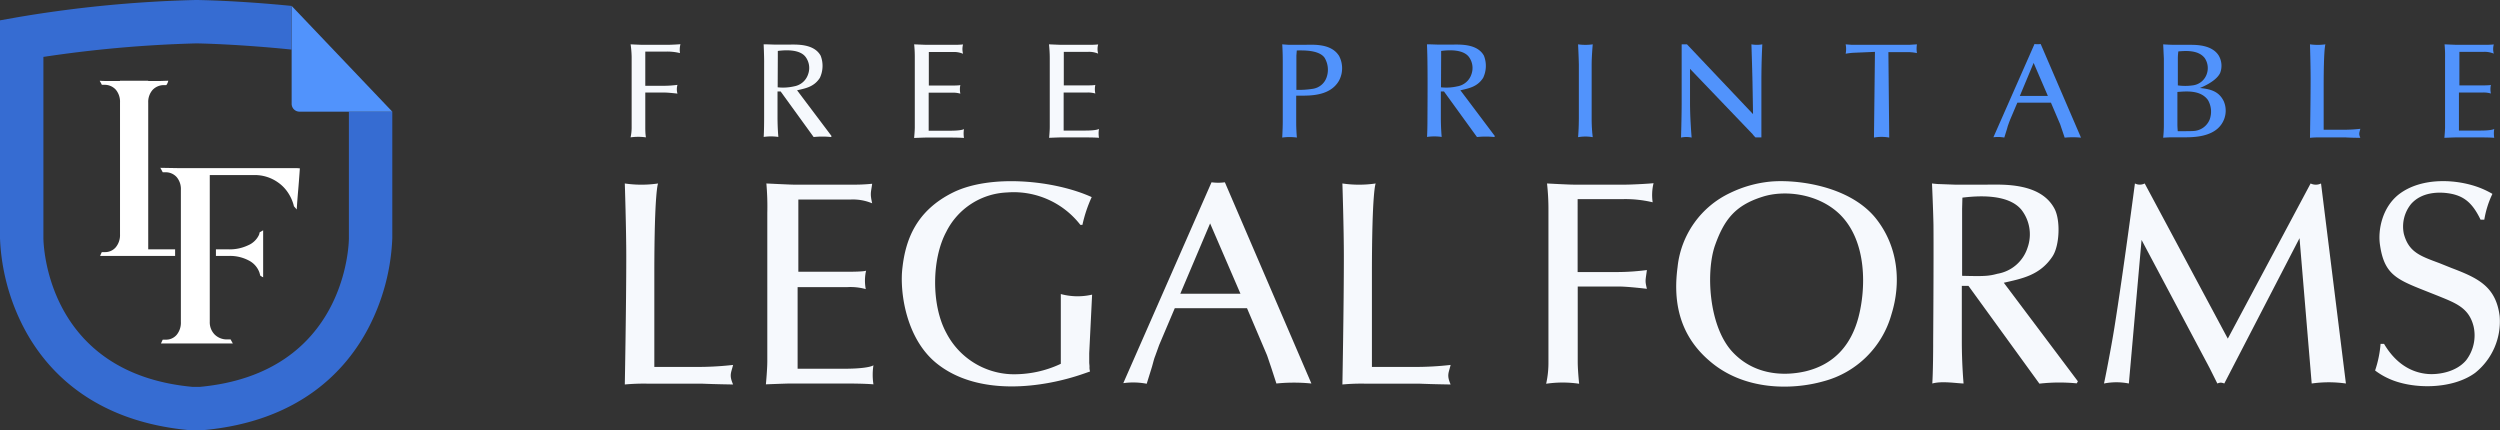
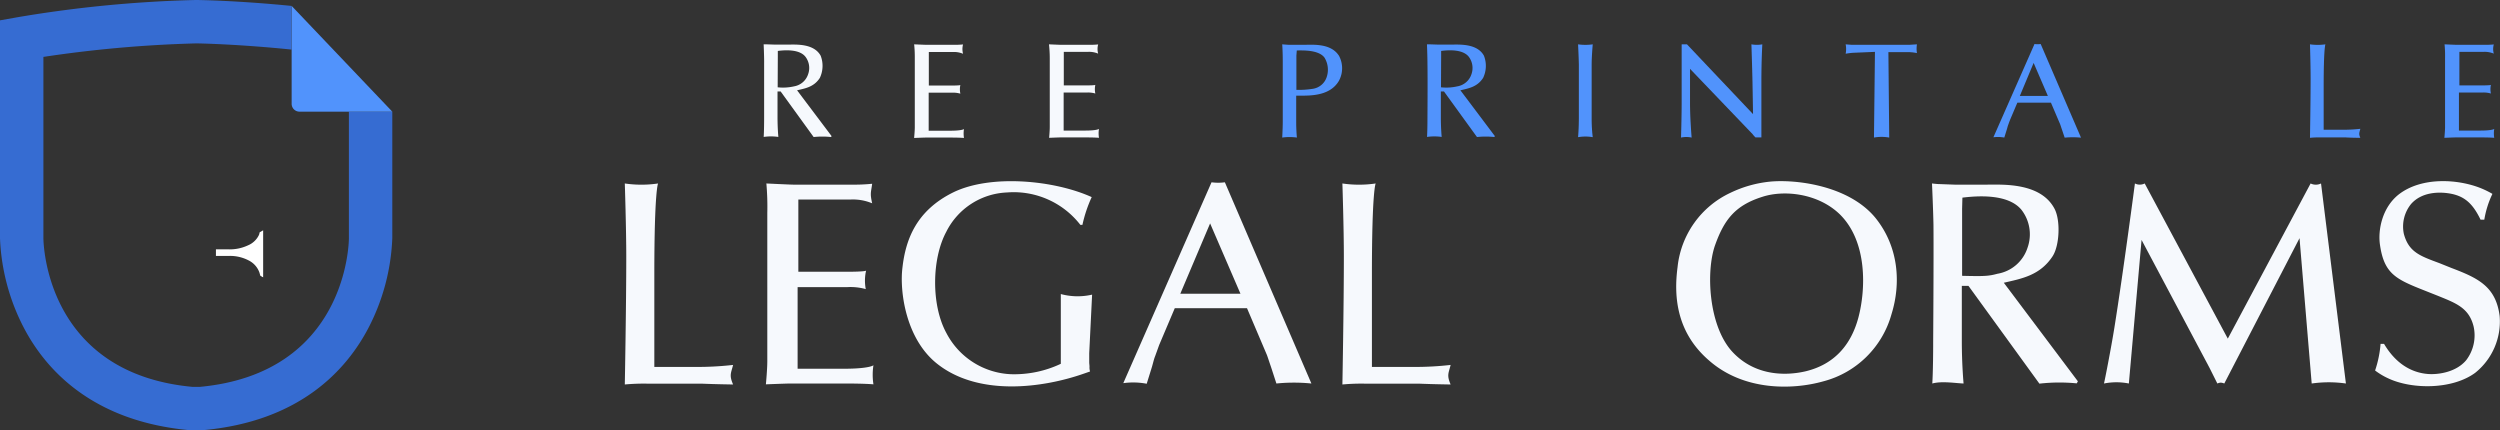
<svg xmlns="http://www.w3.org/2000/svg" viewBox="0 0 511.4 88.02">
  <rect x="0" y="0" width="511.4" height="88.02" fill="#333333" stroke="none" />
  <defs>
    <style>.cls-1{fill:#366cd2;}.cls-2{fill:#5193fc;}.cls-3{fill:#fff;}.cls-4{fill:#f6f9fd;}</style>
  </defs>
  <title>Asset 1</title>
  <g id="Layer_2" data-name="Layer 2">
    <g id="Logo">
      <path class="cls-1" d="M71.37,22.84V48.73c0,1.11-.54,27.62-30.5,30.41H39.38C9.43,76.35,8.89,49.84,8.88,48.73V11.64A253,253,0,0,1,40,8.88h.25c1,0,9,.2,19.38,1.26V1.21C48.79.13,40.73,0,40.24,0H40A253.56,253.56,0,0,0,3.67,3.51L0,4.16V48.73A43.29,43.29,0,0,0,4.85,67c4.47,8.58,14,19.18,33.93,21h1.56l1.13,0c19.94-1.78,29.46-12.38,33.94-21a43.37,43.37,0,0,0,4.84-18.31V22.84Z" />
      <path class="cls-2" d="M80.25,22.84H61.19a1.61,1.61,0,0,1-1.53-1.68s0-19.95,0-19.95S80.25,22.84,80.25,22.84Z" />
      <path class="cls-3" d="M53.83,51.71v-4.6l-.47.28-.23.11L53,48a4.29,4.29,0,0,1-2.23,2.17,8.82,8.82,0,0,1-3.94.84H44.17v1.34H46.9a8.21,8.21,0,0,1,3.94.91,4.45,4.45,0,0,1,2.23,2.49l.17.61a.39.39,0,0,0,.24.16.56.56,0,0,0,.23.15s.08,0,.12.07v-5Z" />
-       <path class="cls-3" d="M60.85,34.4H37l-4.2-.07.49.91h.59a3,3,0,0,1,2.27,1A3.78,3.78,0,0,1,37,38.86v27a3.9,3.9,0,0,1-.85,2.62,2.83,2.83,0,0,1-2.27,1h-.59a3.12,3.12,0,0,0-.18.39.92.92,0,0,0-.12.28.17.17,0,0,0-.06.11H47.64a3.36,3.36,0,0,1-.23-.39l-.24-.44h-.64a3.53,3.53,0,0,1-2.62-1,3.57,3.57,0,0,1-1-2.62v-30h9.15a8.17,8.17,0,0,1,4.77,1.48,7.72,7.72,0,0,1,2,2,8.63,8.63,0,0,1,1.3,2.91l.57.65c.07-1.18.17-2.48.29-3.87.11-1.23.19-2.36.27-3.41h0l.08-1.13Z" />
-       <path class="cls-3" d="M35.82,51h-5.5V21a3.74,3.74,0,0,1,.88-2.59,3.16,3.16,0,0,1,2.31-1H34s.12-.08.24-.36a2,2,0,0,0,.18-.53c-.63,0-1.3.05-2,.05H30.32v-.05H24.54v.05H22.42c-.71,0-1.38,0-2-.05a.35.35,0,0,0,.09.22,5.25,5.25,0,0,1,.32.61h.59a3.06,3.06,0,0,1,2.27,1,3.81,3.81,0,0,1,.86,2.6v27a3.9,3.9,0,0,1-.86,2.62,2.83,2.83,0,0,1-2.27,1h-.59a3.12,3.12,0,0,0-.18.39,1.09,1.09,0,0,0-.11.28.17.17,0,0,0-.06.11H35.82Z" />
      <path class="cls-4" d="M127.81,37.53a23.29,23.29,0,0,0,6.81,0s-.77,1.3-.77,18.53v19h8.59a64.31,64.31,0,0,0,7.52-.41c-.42,1.71-.83,2.07,0,4,0,0-3.67-.05-6.45-.17H132.43a42.07,42.07,0,0,0-4.62.17s.3-16,.3-26.11C128.11,46.71,127.81,37.53,127.81,37.53Z" />
      <path class="cls-4" d="M156.77,37.53s4.85.24,5.51.24h12.13a35.08,35.08,0,0,0,4-.18c-.24,1.84-.47,1.9,0,4a10.21,10.21,0,0,0-4.5-.77h-10.6V55.59h9.95c3.91,0,3.91-.24,3.91-.24a9.21,9.21,0,0,0-.07,3.79,11.62,11.62,0,0,0-3.72-.41H163.16v16.7h9.42c5.33,0,6.09-.71,6.09-.71a12.73,12.73,0,0,0,0,3.9s-1.6-.17-6-.17h-11c-.65,0-5,.17-5,.17s.29-3,.29-4.79V43.57A55,55,0,0,0,156.77,37.53Z" />
      <path class="cls-4" d="M223.32,40.32a27.56,27.56,0,0,0-1.9,5.68H221a17.26,17.26,0,0,0-15-6.63,14.55,14.55,0,0,0-12.43,8.05c-3,5.57-3.08,15,0,20.66a15.64,15.64,0,0,0,13.26,8.47A22.35,22.35,0,0,0,217,74.42V60.15a13.15,13.15,0,0,0,6.4.12l-.59,12v1.83c0,.3.06.6.06.89a2.82,2.82,0,0,0,.11,1l-1.18.41c-8.52,3-21.73,4.74-30.2-2.07-6.39-5.15-7.58-14.86-7-19.54.65-5.8,2.84-11.72,10.42-15.45C202.77,35.58,215.74,36.88,223.32,40.32Z" />
      <path class="cls-4" d="M247.83,37.29a10.39,10.39,0,0,0,2.73,0l17.7,41.16a35.67,35.67,0,0,0-7.16,0L260,75.07c-.47-1.36-.65-1.95-.83-2.43l-4.08-9.59H240.31l-3.19,7.52-.36,1-.47,1.3c-.24.59-.36,1.18-.65,2.19l-1.07,3.44a14.59,14.59,0,0,0-4.79-.12Zm-6.39,22.8h12.31L247.54,45.7Z" />
      <path class="cls-4" d="M274.6,37.53a23.29,23.29,0,0,0,6.81,0s-.77,1.3-.77,18.53v19h8.58a64.1,64.1,0,0,0,7.52-.41c-.41,1.71-.83,2.07,0,4,0,0-3.67-.05-6.45-.17H279.22a42,42,0,0,0-4.62.17s.3-16,.3-26.11C274.9,46.71,274.6,37.53,274.6,37.53Z" />
-       <path class="cls-4" d="M316.46,37.53s4.38.24,5.45.24h10.66c1.12,0,4.73-.18,5.68-.3a10.26,10.26,0,0,0-.18,3.91,24.23,24.23,0,0,0-6-.65h-9.35V55.65h8.17a47.45,47.45,0,0,0,6-.41c-.3,2.24-.41,2.13,0,3.84,0,0-3.85-.47-5.75-.47h-8.4V74c0,1.12.12,2.84.29,4.5a23.05,23.05,0,0,0-6.75,0,19.57,19.57,0,0,0,.47-4.39V43A47.68,47.68,0,0,0,316.46,37.53Z" />
      <path class="cls-4" d="M361.94,37.17c5-.53,16,.6,21.61,7.29,4.91,6,5.33,13.56,3.37,19.83A19.62,19.62,0,0,1,373,78c-6.28,1.78-16.22,2-23.33-4.2-6.58-5.63-7.34-12.85-6.51-19.13A18.92,18.92,0,0,1,354,39.43,24.17,24.17,0,0,1,361.94,37.17ZM350.8,50.26c-1.83,5.33-1.3,16.23,3.44,21.56,4.38,4.85,10.48,5.2,15.09,4.14,5.93-1.42,9.36-5.45,10.84-11.07s1.9-15.46-3.85-21.08c-4.44-4.27-11.36-5-15.81-3.55C355,42,352.7,44.87,350.8,50.26Z" />
      <path class="cls-4" d="M395.21,37.53s1,.12,1.36.12l3.26.12h6.57c3.2,0,11-.48,13.86,4.91,1.25,2.31,1.07,7.46-.36,9.71-2.6,4-6.45,4.62-10,5.45L425.05,78l-.23.42a36.29,36.29,0,0,0-7.64.06l-14.51-20h-1.36V69.8c0,4.86.36,8.65.36,8.65-1.66-.06-4.44-.54-6.4,0,0,0,.18-2.43.18-8.71,0,0,.12-16.64.06-23.74C395.45,42.8,395.21,37.53,395.21,37.53Zm6.16,18.89c4.56.12,5.45.06,7.23-.42a7.83,7.83,0,0,0,6.15-5.32,8.17,8.17,0,0,0-1.24-7.76c-2.78-3.38-9.24-2.84-12.08-2.49l-.06,2.25Z" />
      <path class="cls-4" d="M436.72,37.53a2.21,2.21,0,0,0,2,0l17,31.74,16.94-31.74a2.41,2.41,0,0,0,2.13,0l5.09,40.92a24.73,24.73,0,0,0-7,0l-2.49-29.73L455,78.45a2.32,2.32,0,0,0-.72-.18,2.22,2.22,0,0,0-.7.18l-1.6-3.2L438.08,49.08l-2.6,29.37a13,13,0,0,0-5.09,0c.11-.36,1.47-7.29,2.13-11.43C434.35,55.59,436.72,37.53,436.72,37.53Z" />
      <path class="cls-4" d="M509.85,39.66a19.5,19.5,0,0,0-1.66,5.27h-.77c-1.6-3.31-3.31-4.91-6.57-5.39-2-.29-5.45-.29-7.64,2.19a7.31,7.31,0,0,0-1.48,6.1c1,3.79,3.43,4.56,7.28,6l2.49,1c5.45,2.07,9.06,3.79,9.83,9.83a13.45,13.45,0,0,1-5,11.6c-4.67,3.44-12.91,3.44-17.81,1.13a14,14,0,0,1-2.67-1.6,22.5,22.5,0,0,0,1.12-5.45h.71c2.31,3.91,5.45,5.87,8.94,6.16,2.25.18,5.87-.41,7.88-2.84A8.36,8.36,0,0,0,506,66.78c-.95-3.85-3.67-4.79-7.46-6.33l-3-1.19c-5.51-2.19-7.88-3.37-8.7-9.23-.42-2.91.41-7.53,3.84-10.25,4.74-3.67,12.14-3.14,16.76-1.3A18,18,0,0,1,509.85,39.66Z" />
-       <path class="cls-4" d="M129,9.07s2,.1,2.54.1h5c.52,0,2.2-.08,2.65-.13a4.63,4.63,0,0,0-.09,1.82,11,11,0,0,0-2.78-.31H132v7h3.8a22,22,0,0,0,2.78-.19,3.27,3.27,0,0,0,0,1.79s-1.79-.22-2.67-.22H132V26c0,.53,0,1.33.13,2.1a11,11,0,0,0-3.14,0,9.09,9.09,0,0,0,.22-2V11.63A21.22,21.22,0,0,0,129,9.07Z" />
      <path class="cls-4" d="M156.21,9.07s.45,0,.64,0l1.51.05h3.07c1.48,0,5.09-.22,6.45,2.29a5.77,5.77,0,0,1-.17,4.52c-1.21,1.88-3,2.15-4.66,2.54l7.06,9.37-.11.19a17,17,0,0,0-3.56,0l-6.75-9.32h-.64v5.3c0,2.26.17,4,.17,4a10.61,10.61,0,0,0-3,0s.09-1.13.09-4.05c0,0,0-7.75,0-11C156.33,11.52,156.21,9.07,156.21,9.07Zm2.87,8.79a10.15,10.15,0,0,0,3.37-.2,3.66,3.66,0,0,0,2.86-2.48,3.77,3.77,0,0,0-.58-3.61c-1.29-1.57-4.3-1.32-5.62-1.15l0,1Z" />
      <path class="cls-4" d="M187,9.07s2.26.1,2.57.1h5.65A17,17,0,0,0,197,9.09,3.73,3.73,0,0,0,197,11a4.72,4.72,0,0,0-2.09-.36H190v6.86h4.63c1.82,0,1.82-.11,1.82-.11a4.25,4.25,0,0,0,0,1.77,5.26,5.26,0,0,0-1.74-.2h-4.74v7.78h4.38c2.48,0,2.84-.34,2.84-.34a5.84,5.84,0,0,0,0,1.82s-.74-.08-2.78-.08h-5.1c-.31,0-2.32.08-2.32.08s.14-1.4.14-2.23V11.88A24.61,24.61,0,0,0,187,9.07Z" />
      <path class="cls-4" d="M214.58,9.07s2.25.1,2.56.1h5.65a17.09,17.09,0,0,0,1.85-.08,3.52,3.52,0,0,0,0,1.88,4.74,4.74,0,0,0-2.1-.36h-4.93v6.86h4.63c1.82,0,1.82-.11,1.82-.11a4.25,4.25,0,0,0,0,1.77,5.26,5.26,0,0,0-1.74-.2h-4.74v7.78h4.39c2.47,0,2.84-.34,2.84-.34a5.29,5.29,0,0,0,0,1.82s-.75-.08-2.79-.08h-5.1c-.3,0-2.31.08-2.31.08s.13-1.4.13-2.23V11.88A26.48,26.48,0,0,0,214.58,9.07Z" />
      <path class="cls-2" d="M262.29,9.07s1.22.1,1.47.1h2.81c1.85,0,5.7-.41,7.36,2.29a5.41,5.41,0,0,1,0,5c-1.71,3.05-5.51,3.11-7.78,3.11h-1v5.4c0,1.77.14,3.17.14,3.17a11,11,0,0,0-3,0s.11-1.93.11-3.14V12.45C262.4,10.42,262.29,9.07,262.29,9.07Zm2.9,2.31v7a18.1,18.1,0,0,0,3.39-.22,3.52,3.52,0,0,0,2.81-2.4,4.72,4.72,0,0,0-.47-4c-1.24-1.6-4.46-1.44-5.65-1.44Z" />
      <path class="cls-2" d="M291.9,9.07s.44,0,.64,0l1.51.05h3.06c1.49,0,5.1-.22,6.45,2.29a5.69,5.69,0,0,1-.17,4.52c-1.21,1.88-3,2.15-4.65,2.54l7.05,9.37-.11.19a16.94,16.94,0,0,0-3.55,0l-6.75-9.32h-.64v5.3c0,2.26.17,4,.17,4a10.61,10.61,0,0,0-3,0S292,27,292,24.06c0,0,.06-7.75,0-11C292,11.52,291.9,9.07,291.9,9.07Zm2.87,8.79a10.08,10.08,0,0,0,3.36-.2A3.66,3.66,0,0,0,301,15.18a3.8,3.8,0,0,0-.58-3.61c-1.3-1.57-4.3-1.32-5.62-1.15l0,1Z" />
      <path class="cls-2" d="M322.81,9.07a10.6,10.6,0,0,0,3,0s-.22,2.48-.22,4.1c0,3.28,0,7.94,0,11a31.59,31.59,0,0,0,.22,3.89,8.84,8.84,0,0,0-3,0s.16-1.66.16-4V13.23C322.94,11.57,322.81,9.07,322.81,9.07Z" />
      <path class="cls-2" d="M344,9.07h1.09l13.51,14.27s-.06-4-.11-6.53c-.06-3-.22-7.74-.22-7.74a6.25,6.25,0,0,0,2.23,0s-.19,3.19-.19,7.68V28.11h-1.21a6,6,0,0,1-.61-.69L345.71,14.08V21c0,3.28.33,7.14.33,7.14a5.21,5.21,0,0,0-2.17,0s.13-4.05.13-7.19Z" />
      <path class="cls-2" d="M377.55,9.07s1.16.1,1.33.1h11.63l1.62-.1a5.63,5.63,0,0,0,0,1.79,9.21,9.21,0,0,0-1.76-.2h-4.08l.17,17.48a8.78,8.78,0,0,0-3.12,0l.2-17.53-4.5.19a14.4,14.4,0,0,0-1.49.19A5.16,5.16,0,0,0,377.55,9.07Z" />
      <path class="cls-2" d="M416.18,9a4.43,4.43,0,0,0,1.26,0l8.25,19.16a16.93,16.93,0,0,0-3.34,0l-.53-1.57c-.22-.64-.3-.91-.38-1.13L419.54,21h-6.87l-1.48,3.49-.17.44-.22.61c-.11.28-.16.55-.3,1l-.5,1.6a7.16,7.16,0,0,0-2.23-.06Zm-3,10.62h5.73L416,12.87Z" />
-       <path class="cls-2" d="M442.5,9.07s1.13.1,2.65.1H448c1.3,0,4.41,0,5.82,2.13a4.11,4.11,0,0,1,.36,3.55C453.39,16.73,450,18,450,18c1.79.2,3.83.47,4.9,2.73a4.88,4.88,0,0,1-.44,4.63c-1.82,2.76-6,2.73-7.77,2.73h-2.46c-.69,0-1.73.08-1.73.08a24.53,24.53,0,0,0,.14-2.67V12C442.59,10.91,442.5,9.07,442.5,9.07Zm3,17.77s2.89,0,3.28-.05A3.76,3.76,0,0,0,452,24.47a4.71,4.71,0,0,0-.34-4c-1.54-2.15-4.63-1.77-6.25-1.66v6.59C445.4,25.9,445.48,26.84,445.48,26.84Zm0-9.37a11,11,0,0,0,3,0,3.46,3.46,0,0,0,2.89-2.26,3.65,3.65,0,0,0-.38-3.31c-1.33-1.77-4.14-1.49-5.41-1.38a12.6,12.6,0,0,0-.1,1.27Z" />
      <path class="cls-2" d="M472.53,9.07a11.4,11.4,0,0,0,3.16,0s-.36.6-.36,8.62v8.85h4a30,30,0,0,0,3.5-.19c-.19.8-.38,1,0,1.84,0,0-1.71,0-3-.08h-5.16a18.31,18.31,0,0,0-2.14.08s.13-7.44.13-12.15C472.66,13.34,472.53,9.07,472.53,9.07Z" />
      <path class="cls-2" d="M500.06,9.07s2.26.1,2.57.1h5.65a17.32,17.32,0,0,0,1.85-.08,3.52,3.52,0,0,0,0,1.88,4.8,4.8,0,0,0-2.1-.36h-4.94v6.86h4.64c1.81,0,1.81-.11,1.81-.11a4.23,4.23,0,0,0,0,1.77,5.26,5.26,0,0,0-1.74-.2H503v7.78h4.38c2.49,0,2.84-.34,2.84-.34a5.84,5.84,0,0,0,0,1.82s-.74-.08-2.78-.08h-5.1c-.3,0-2.32.08-2.32.08s.14-1.4.14-2.23V11.88A24.61,24.61,0,0,0,500.06,9.07Z" />
    </g>
  </g>
</svg>